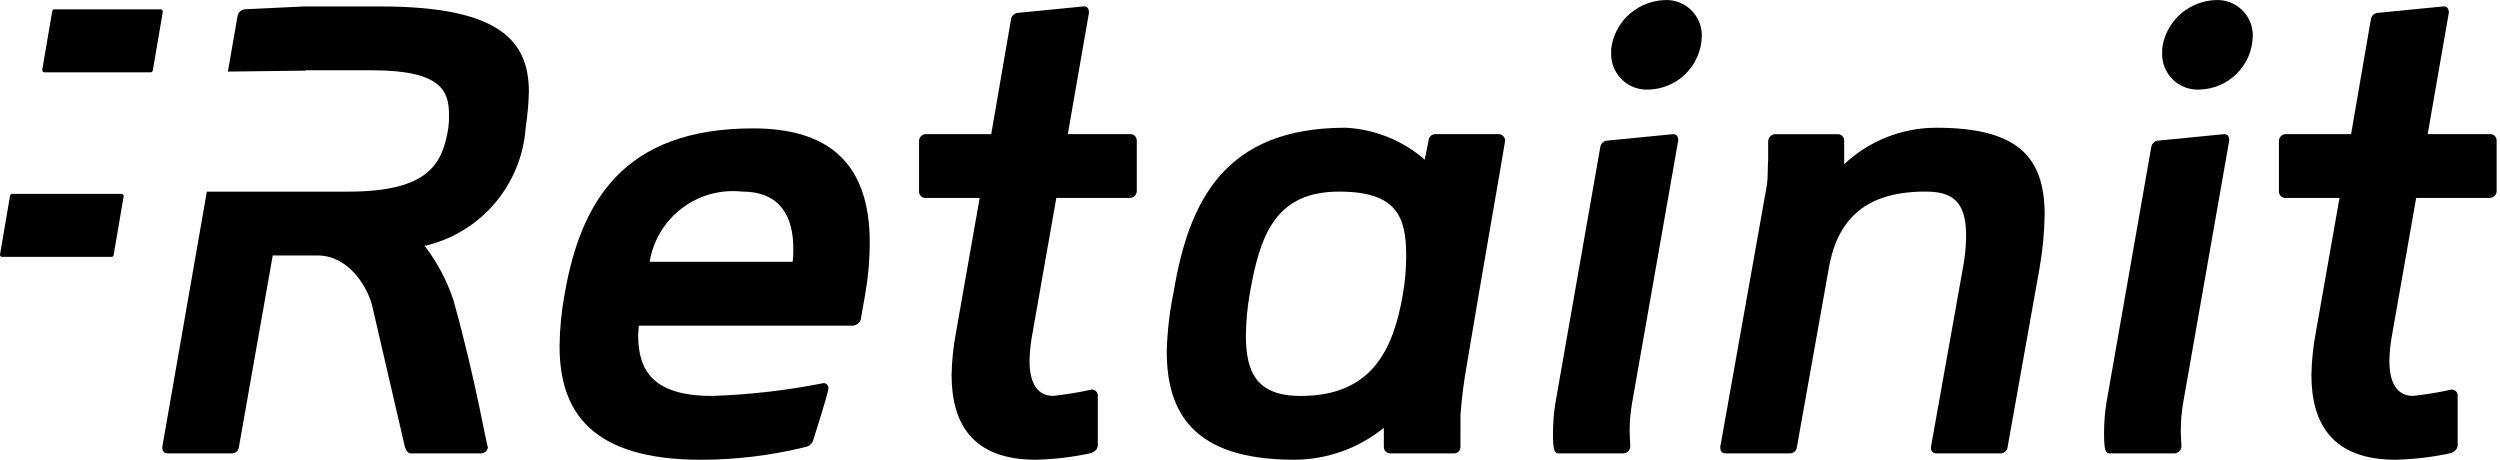
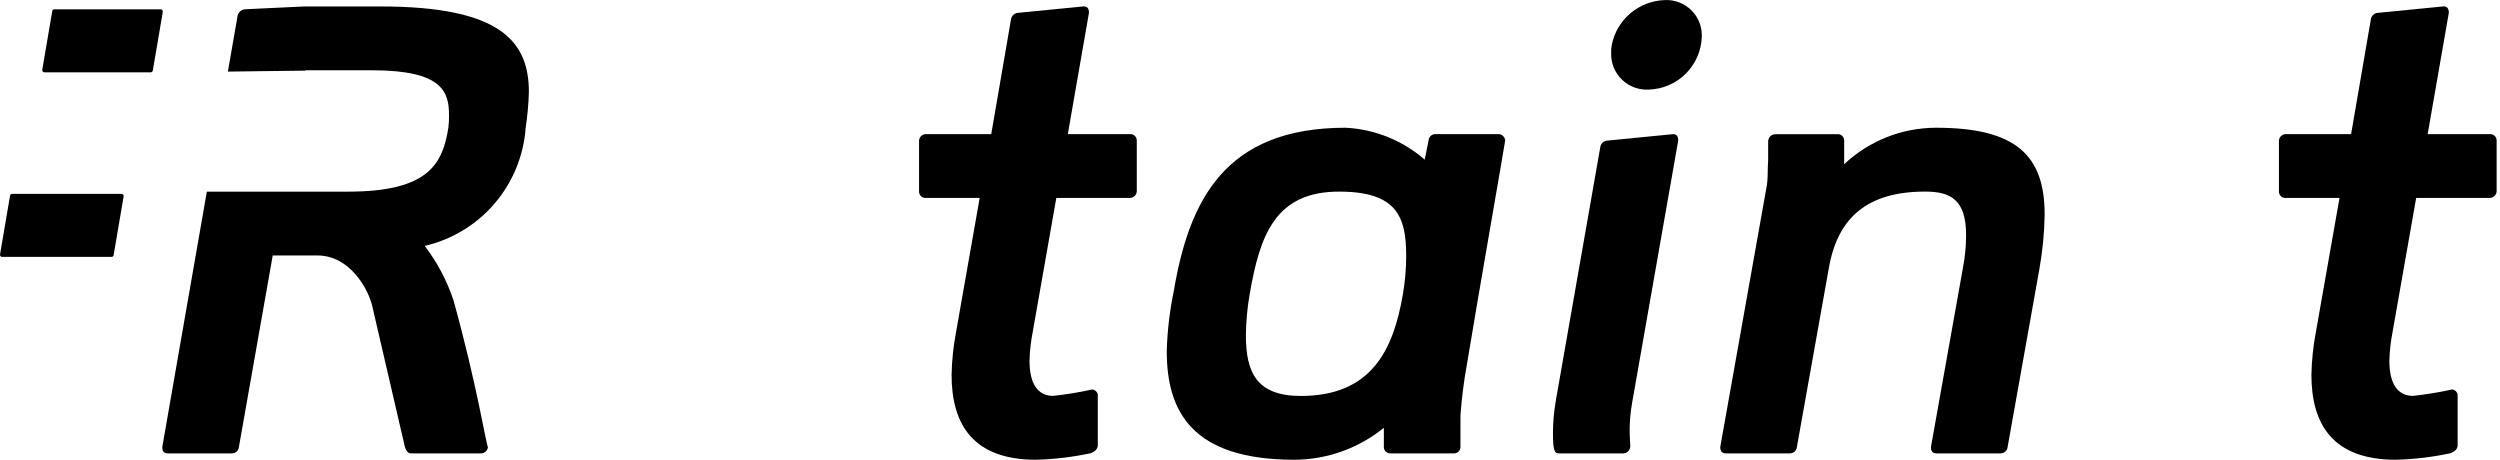
<svg xmlns="http://www.w3.org/2000/svg" fill="none" height="16" viewBox="0 0 87 16" width="87">
  <g fill="#000">
-     <path d="m22.23 11.333c0 .111-.022.223-.022.334 0 1.244.533 2.111 2.577 2.111 1.299-.043 2.592-.191 3.866-.444.024-.002.048.001.07.009.023.008.043.021.06.038.017.017.03.037.038.06.008.023.011.047.009.071 0 .178-.533 1.799-.533 1.822-.021.058-.056.108-.103.147-.047.039-.103.065-.164.075-1.185.292-2.401.442-3.622.444-3.822 0-4.933-1.666-4.933-3.955.007-.611.067-1.221.178-1.822.555-3.177 2.022-5.755 6.555-5.755 2.644 0 4.062 1.222 4.062 3.978-.001.596-.053 1.19-.156 1.777l-.156.889c-.019.062-.057.117-.109.157-.052.04-.115.062-.18.065zm.378-2.222h4.977c.018-.155.026-.311.022-.466 0-1.066-.423-1.977-1.777-1.977-.748-.083-1.499.124-2.099.579s-1.002 1.122-1.123 1.865z" />
    <path d="m37.16 4.667h2.178c.059 0 .116.023.157.065.042.042.065.098.065.157v1.777c-.005.061-.034.118-.079.159-.045.041-.104.064-.166.063h-2.555l-.822 4.667c-.065.33-.102.664-.111 1 0 .8.289 1.222.822 1.222.455-.049.907-.123 1.354-.223.049.003.095.022.131.054s.06.076.069.124v1.777c0 .111-.111.223-.267.267-.621.133-1.253.207-1.888.223-2.178 0-2.933-1.222-2.933-2.955.01-.5.062-.998.156-1.489l.822-4.667h-1.911c-.055-.005-.106-.031-.143-.072-.037-.041-.057-.095-.056-.15v-1.777c.005-.061.033-.118.079-.159.045-.041.105-.064.166-.063h2.267l.689-4c.01-.063.043-.12.092-.161.049-.041.111-.062.175-.061l2.267-.223c.111 0 .178.067.178.223z" />
    <path d="m50.824 15.556c-0.0.059-.024.115-.065.157-.042.042-.098.065-.157.065h-2.222c-.059 0-.115-.023-.157-.065-.042-.042-.065-.098-.065-.157v-.668c-.88.714-1.978 1.106-3.111 1.111-3.555 0-4.444-1.667-4.444-3.777.019-.702.101-1.401.244-2.089.533-3.155 1.777-5.688 5.977-5.688 1.017.05 1.988.441 2.756 1.111l.134-.667c.004-.058.028-.112.069-.153.041-.041.096-.066.153-.069h2.222c.058.004.112.029.153.07.041.041.065.095.069.153-.044.311-.889 5.11-1.333 7.799-.106.581-.18 1.167-.223 1.755zm-1.889-6.666c0-1.354-.334-2.222-2.333-2.222-2.222 0-2.756 1.511-3.111 3.555-.084.477-.128.96-.134 1.444 0 1.27.355 2.112 1.911 2.112 2.444 0 3.222-1.578 3.555-3.555.075-.441.113-.887.113-1.334z" />
    <path d="m55.691 5.113c.01-.063.043-.12.091-.161.049-.041.111-.063.175-.061l2.267-.223c.134 0 .178.089.178.223l-1.601 9.11c-.057.315-.087.635-.089.956 0 .289.022.489.022.555.002.034-.003.067-.015.099-.011.032-.029.061-.052.086-.023.025-.05.045-.081.059-.031.014-.064.022-.097.023h-2.223c-.156 0-.223-.044-.223-.711.002-.357.031-.714.089-1.066zm2.244-5.111c.17-.008.339.019.498.08.159.061.303.154.424.273s.216.262.279.42c.063.158.093.327.087.497-.014.485-.213.946-.555 1.289s-.804.542-1.289.556c-.171.01-.343-.015-.504-.075-.161-.06-.308-.152-.431-.271-.123-.119-.22-.263-.285-.422-.065-.159-.096-.33-.091-.501-.004-.097.004-.194.022-.289.087-.429.316-.817.651-1.099s.755-.443 1.193-.457z" />
    <path d="m61.487 6.446c.045-.311.022-.622.045-.867v-.644c-.002-.035.004-.071.017-.104s.032-.063.058-.088c.025-.025.055-.045.088-.057.033-.013.069-.018.104-.017h2.178c.055.005.107.031.144.072.037.041.057.095.056.151v.823c.866-.815 2.011-1.269 3.2-1.27 2.8 0 3.777.978 3.777 3.022-.01.626-.07 1.25-.178 1.866l-1.111 6.222c-.005.061-.033.118-.079.159-.045.041-.105.064-.166.063h-2.222c-.156 0-.201-.085-.201-.222l1.111-6.222c.074-.381.112-.767.112-1.155 0-1.222-.533-1.511-1.422-1.511-2 0-3.047.889-3.355 2.666l-1.111 6.222c-.005.061-.033.118-.079.159-.045.041-.105.064-.166.063h-2.222c-.156 0-.2-.085-.2-.222z" />
-     <path d="m74.865 5.113c.01-.063.043-.12.092-.161.049-.041.111-.063.175-.061l2.267-.223c.134 0 .178.089.178.223l-1.6 9.11c-.055.316-.084.635-.085.956 0 .289.022.489.022.555.002.034-.003.067-.015.099s-.029.061-.052.086c-.023.025-.05.045-.081.059-.03.014-.064.022-.097.023h-2.226c-.156 0-.222-.044-.222-.711 0-.357.029-.714.085-1.066zm2.244-5.111c.17-.008.339.019.498.08.159.061.303.154.424.273.121.119.216.262.279.42.063.158.093.327.087.497-.014.485-.212.946-.555 1.289s-.804.542-1.289.556c-.171.01-.343-.015-.504-.075-.161-.06-.308-.152-.431-.271-.123-.119-.22-.263-.285-.422-.065-.159-.096-.33-.091-.501-.004-.097.004-.194.022-.289.087-.429.316-.816.65-1.099.335-.282.754-.443 1.192-.457z" />
    <path d="m84.483 4.667h2.178c.059 0 .116.023.157.065.042.042.065.098.065.157v1.777c-.005.061-.034.118-.079.159-.045.041-.105.064-.166.063h-2.555l-.822 4.667c-.065.33-.102.664-.111 1 0 .8.289 1.222.822 1.222.455-.049.907-.123 1.354-.223.049.002.095.021.131.054.036.032.061.076.069.124v1.777c0 .111-.111.223-.267.267-.621.133-1.254.207-1.889.223-2.178 0-2.933-1.222-2.933-2.955.01-.5.062-.998.156-1.489l.822-4.667h-1.909c-.055-.005-.106-.031-.143-.072-.037-.041-.057-.095-.056-.15v-1.777c.005-.061.033-.118.079-.159.045-.041.104-.064.166-.063h2.266l.689-4c.01-.063.043-.12.092-.161.049-.041.111-.062.175-.061l2.267-.223c.111 0 .178.067.178.223z" />
    <path d="m18.294 4.446c.061-.412.099-.828.111-1.244 0-1.755-.978-2.977-5.155-2.977h-2.667l-2.047.097c-.063.003-.123.026-.171.066-.048.04-.082.095-.096.156l-.339 1.947 2.696-.033v-.012h2.333c2.444 0 2.666.756 2.666 1.556.004.148-.004.297-.022.444-.2 1.222-.644 2.223-3.489 2.223h-4.916l-1.551 8.887c0 .134.044.222.2.222h2.222c.061.001.121-.022.166-.063.045-.041.073-.098.079-.159l1.177-6.666h1.556c1.133 0 1.777 1.177 1.911 1.777l1.133 4.889c.044.134.111.222.2.222h2.444c.061.001.121-.022.166-.063.045-.041.073-.098.079-.159-.044 0-.4-2.245-1.2-5.11-.226-.681-.564-1.319-1-1.889.948-.219 1.801-.736 2.433-1.476.632-.74 1.011-1.662 1.08-2.633z" />
    <path d="m1.544 2.516h3.699c.018 0.0.035-.006.049-.018.014-.011.023-.027.026-.045l.348-2.044c.001-.011 0-.021-.003-.031-.003-.01-.008-.02-.015-.028s-.016-.014-.025-.019c-.01-.004-.02-.007-.031-.007h-3.699c-.018-0-.035.006-.049.018-.014.011-.023.027-.026.045l-.348 2.044c-.001.011-0.0.021.003.031s.008.02.015.028c.007.008.016.014.025.019.01.004.02.007.031.007z" />
    <path d="m.073 8.94h3.809c.017-0.0.034-.006.047-.017.013-.011.022-.027.025-.043l.349-2.048c.002-.01.001-.021-.002-.031-.003-.01-.008-.02-.015-.028-.007-.008-.015-.014-.025-.019-.01-.004-.02-.007-.03-.007h-3.809c-.017-0-.034.006-.047.017-.013.011-.022.027-.025.044l-.349 2.048c-.002.01-.001.021.002.031.003.01.008.02.015.028.007.008.015.014.025.019.01.004.02.007.03.007z" />
  </g>
</svg>